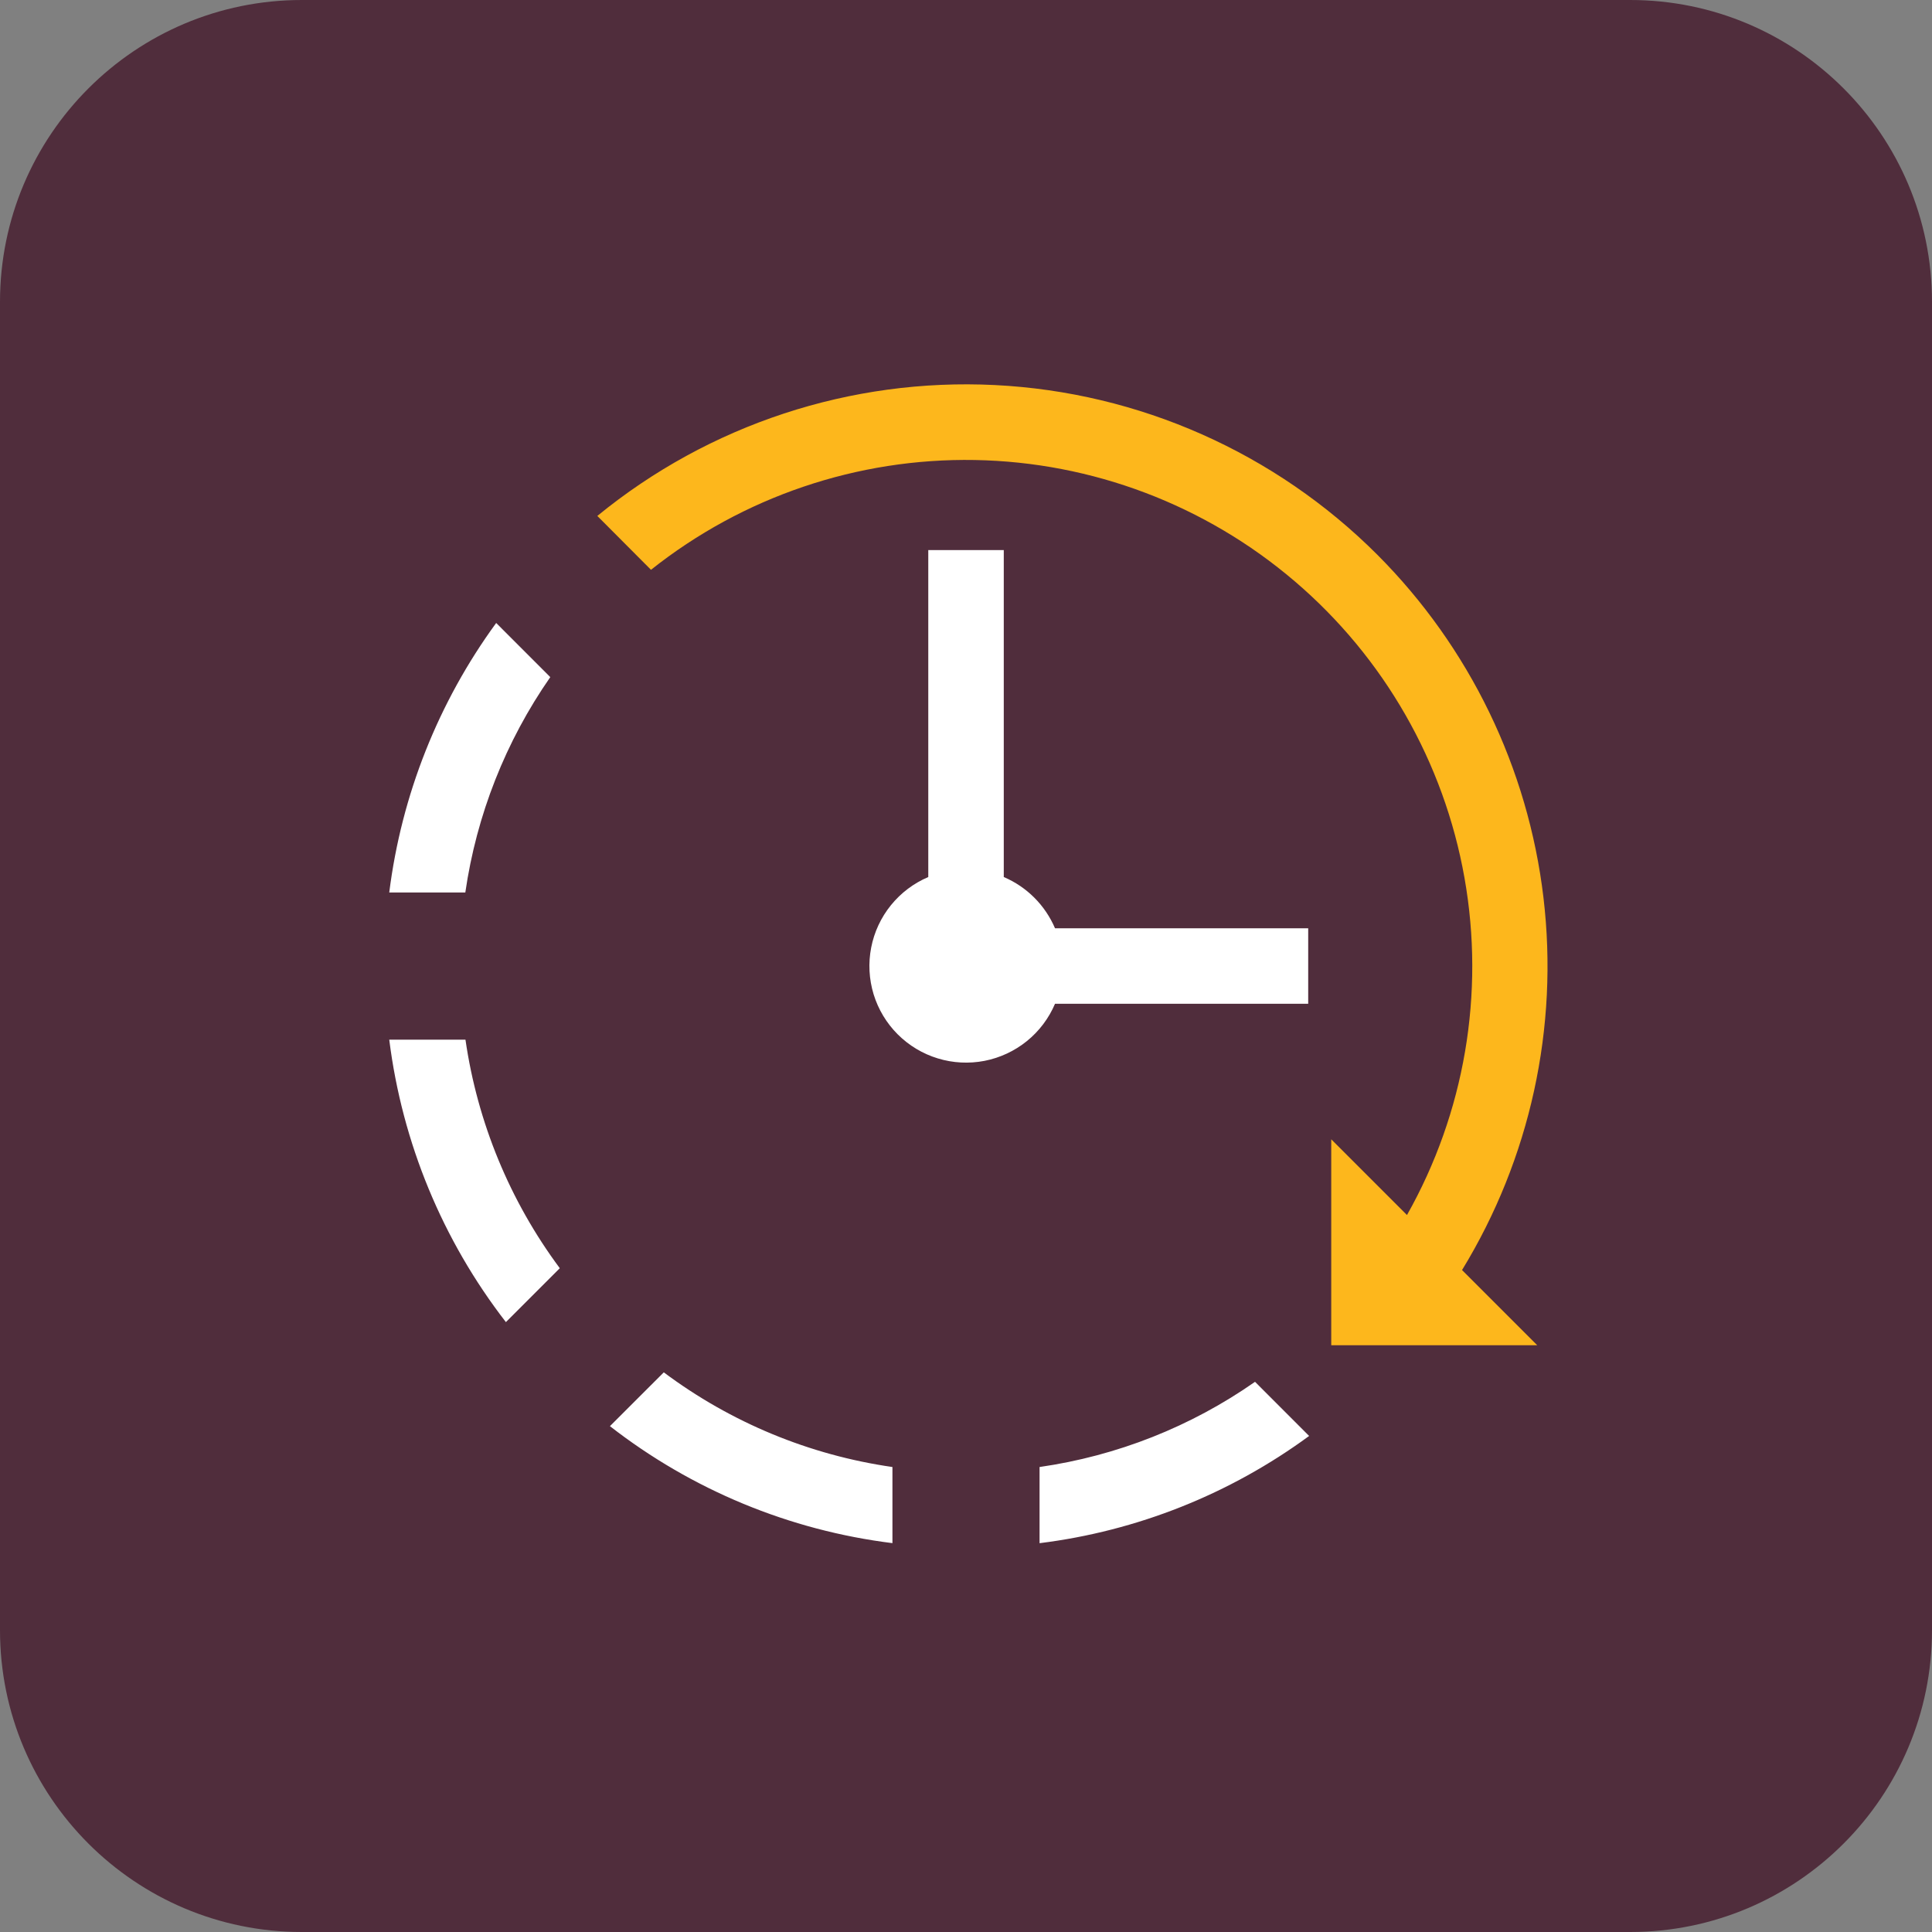
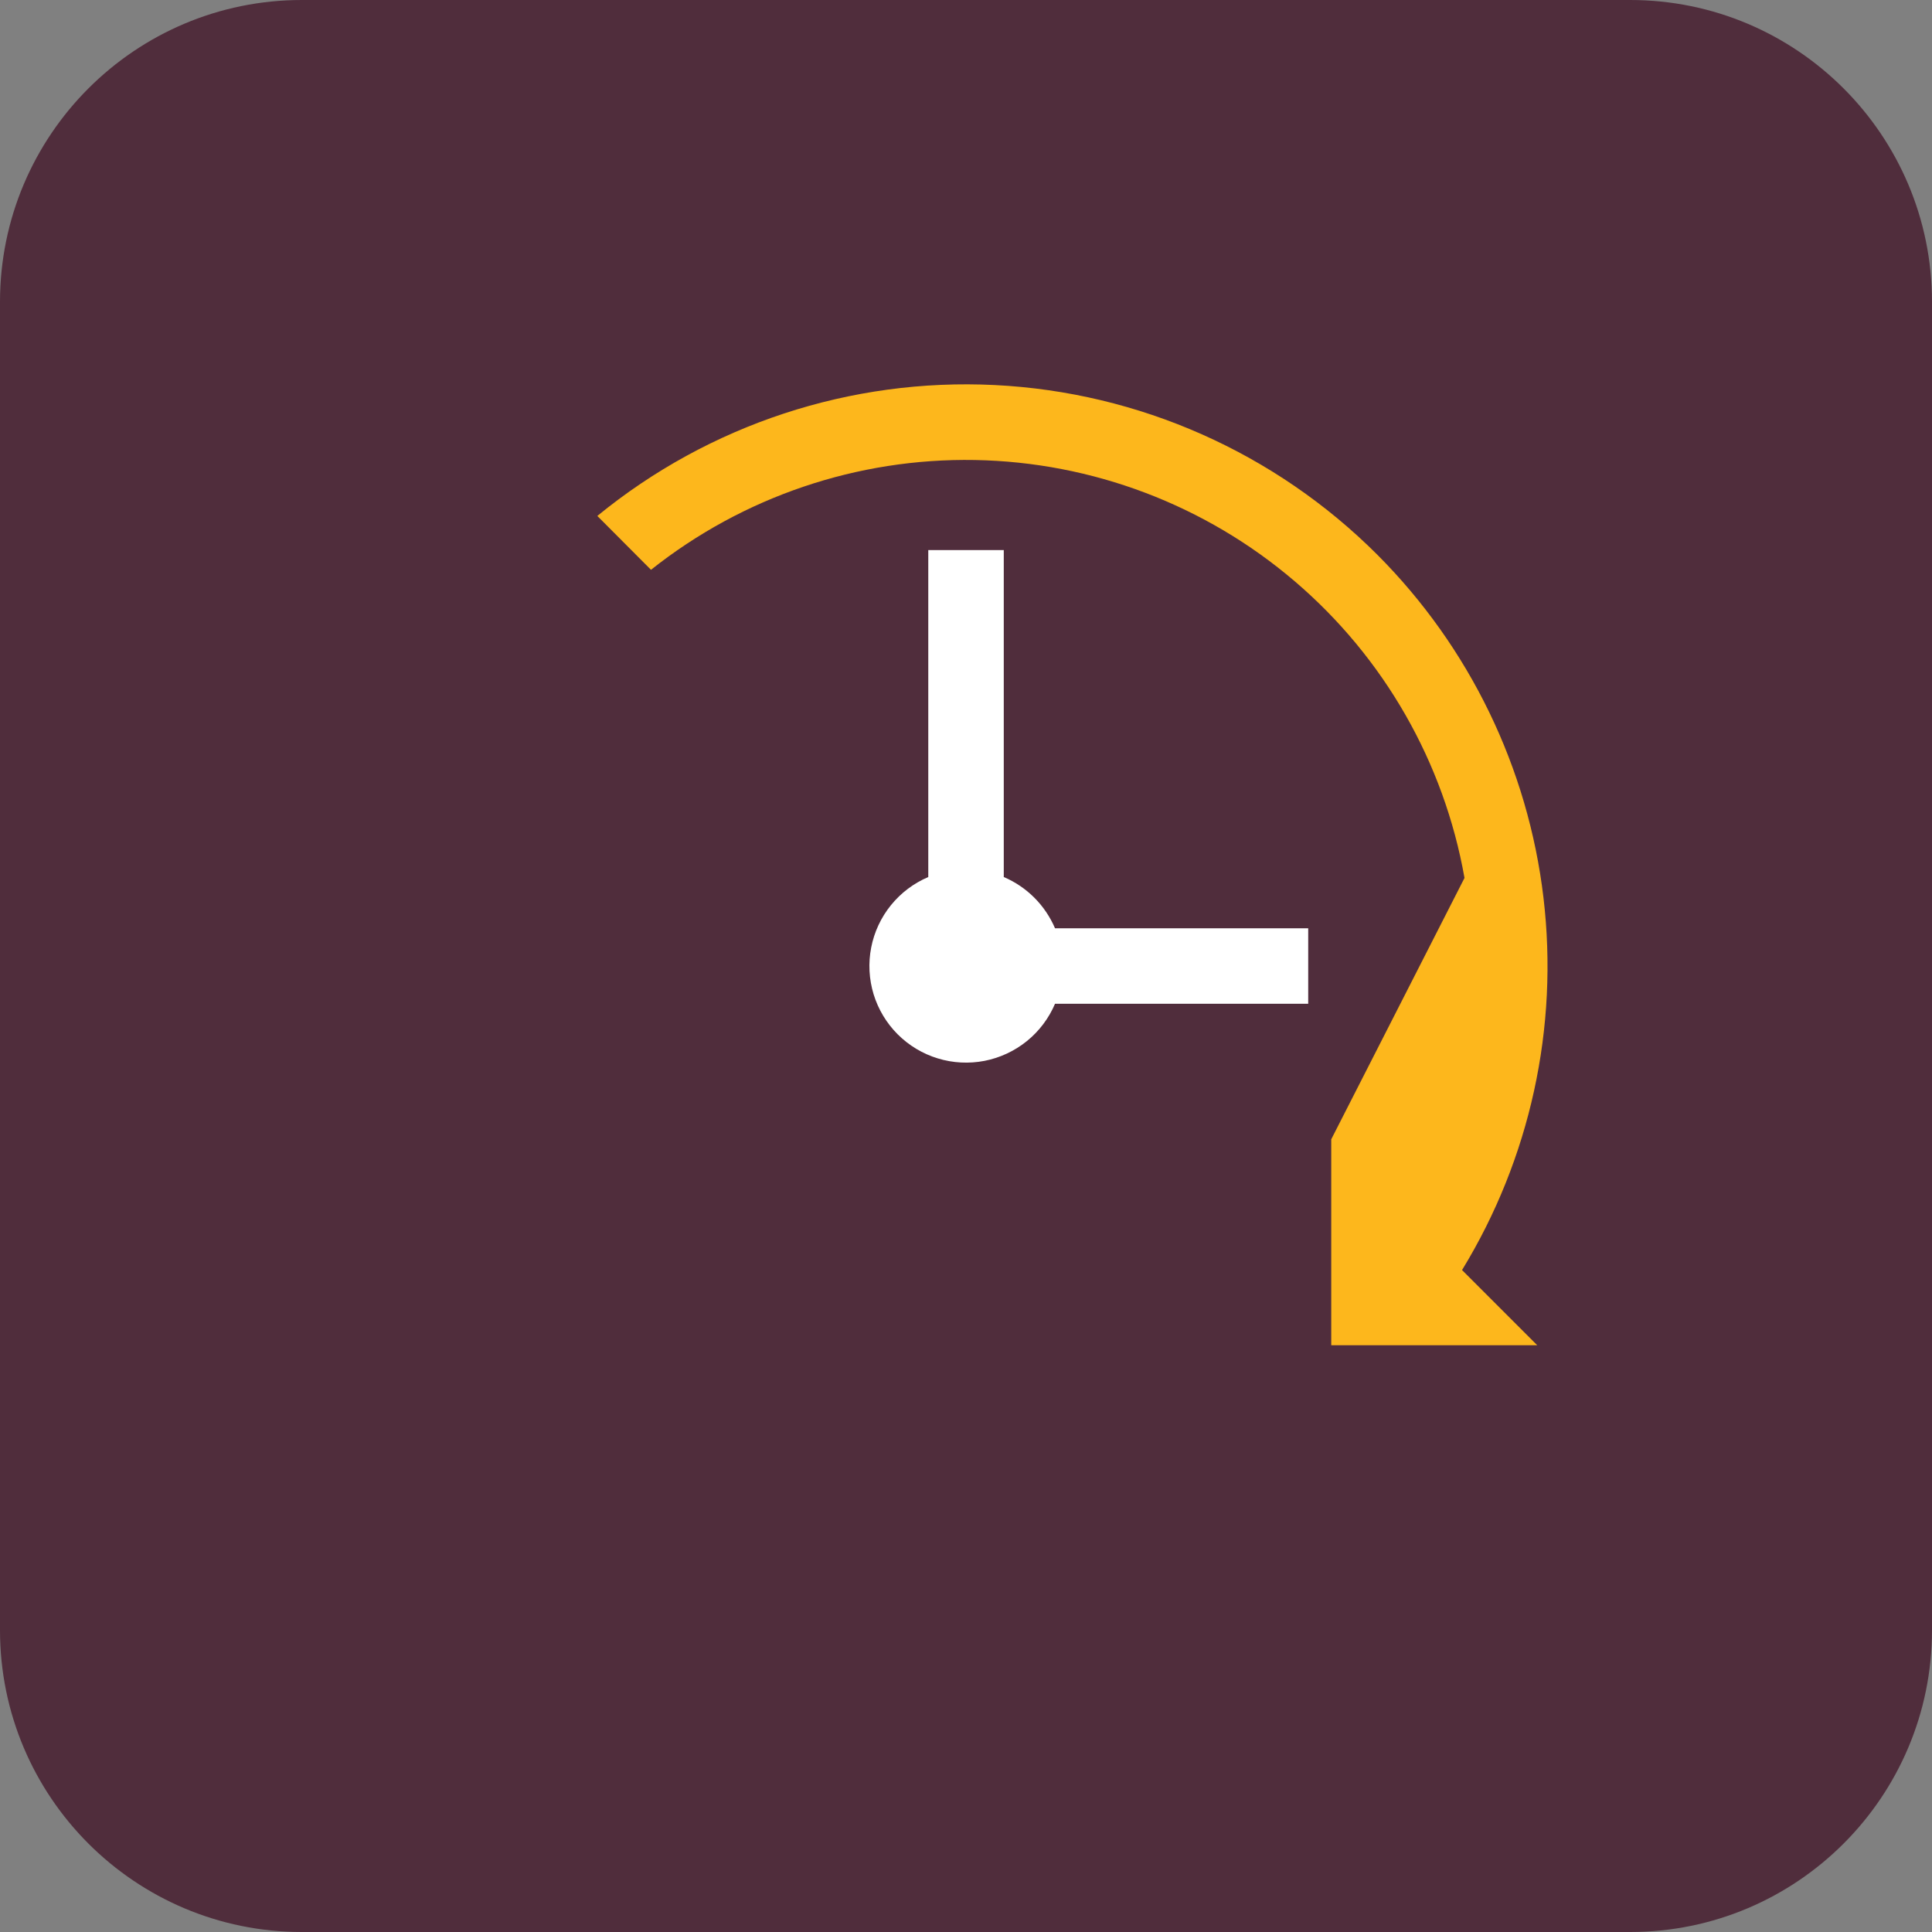
<svg xmlns="http://www.w3.org/2000/svg" width="40" height="40" viewBox="0 0 40 40" fill="none">
  <rect x="0" y="0" width="40" height="40" fill="#808080" stroke="none" />
  <g clip-path="url(#clip0_1441_448159)">
    <path d="M33.75 0H6.25C2.798 0 0 2.798 0 6.25V33.75C0 37.202 2.798 40 6.25 40H33.75C37.202 40 40 37.202 40 33.75V6.25C40 2.798 37.202 0 33.75 0Z" fill="#502D3C" />
    <path d="M27.085 19.219H21.843C21.639 18.742 21.259 18.361 20.782 18.158V11.389H19.219V18.158C18.918 18.286 18.652 18.486 18.446 18.741C18.24 18.995 18.099 19.297 18.037 19.618C17.974 19.94 17.992 20.272 18.087 20.585C18.183 20.898 18.354 21.183 18.586 21.415C18.818 21.646 19.103 21.818 19.416 21.913C19.729 22.009 20.061 22.026 20.383 21.964C20.704 21.901 21.005 21.761 21.26 21.555C21.515 21.349 21.715 21.083 21.843 20.782H27.085V19.219Z" fill="white" />
-     <path d="M8.059 21.525C8.326 23.655 9.16 25.675 10.474 27.373L11.59 26.257C10.556 24.866 9.885 23.24 9.637 21.525H8.059ZM11.393 14.019L10.273 12.898C9.074 14.54 8.312 16.461 8.059 18.478H9.634C9.866 16.875 10.468 15.348 11.393 14.019ZM25.984 28.609C24.655 29.538 23.128 30.142 21.523 30.373V31.95C23.543 31.699 25.464 30.934 27.104 29.73L25.984 28.609ZM12.628 29.527C14.324 30.847 16.344 31.684 18.477 31.949V30.373C16.759 30.126 15.132 29.452 13.743 28.413L12.628 29.527Z" fill="white" />
-     <path d="M28.516 11.485C26.403 9.372 23.58 8.12 20.596 7.972C17.612 7.824 14.679 8.79 12.367 10.682L13.478 11.797C15.382 10.285 17.752 9.481 20.183 9.524C22.614 9.567 24.955 10.454 26.804 12.033C28.654 13.611 29.897 15.783 30.321 18.177C30.745 20.572 30.324 23.039 29.13 25.156L27.562 23.588V27.852H31.827L30.27 26.295C31.681 23.987 32.274 21.272 31.956 18.586C31.638 15.9 30.426 13.399 28.516 11.485Z" fill="#FDB71C" />
+     <path d="M28.516 11.485C26.403 9.372 23.58 8.12 20.596 7.972C17.612 7.824 14.679 8.79 12.367 10.682L13.478 11.797C15.382 10.285 17.752 9.481 20.183 9.524C22.614 9.567 24.955 10.454 26.804 12.033C28.654 13.611 29.897 15.783 30.321 18.177L27.562 23.588V27.852H31.827L30.27 26.295C31.681 23.987 32.274 21.272 31.956 18.586C31.638 15.9 30.426 13.399 28.516 11.485Z" fill="#FDB71C" />
  </g>
  <defs>
    <clipPath id="clip0_1441_448159">
      <rect width="40" height="40" fill="white" />
    </clipPath>
  </defs>
</svg>